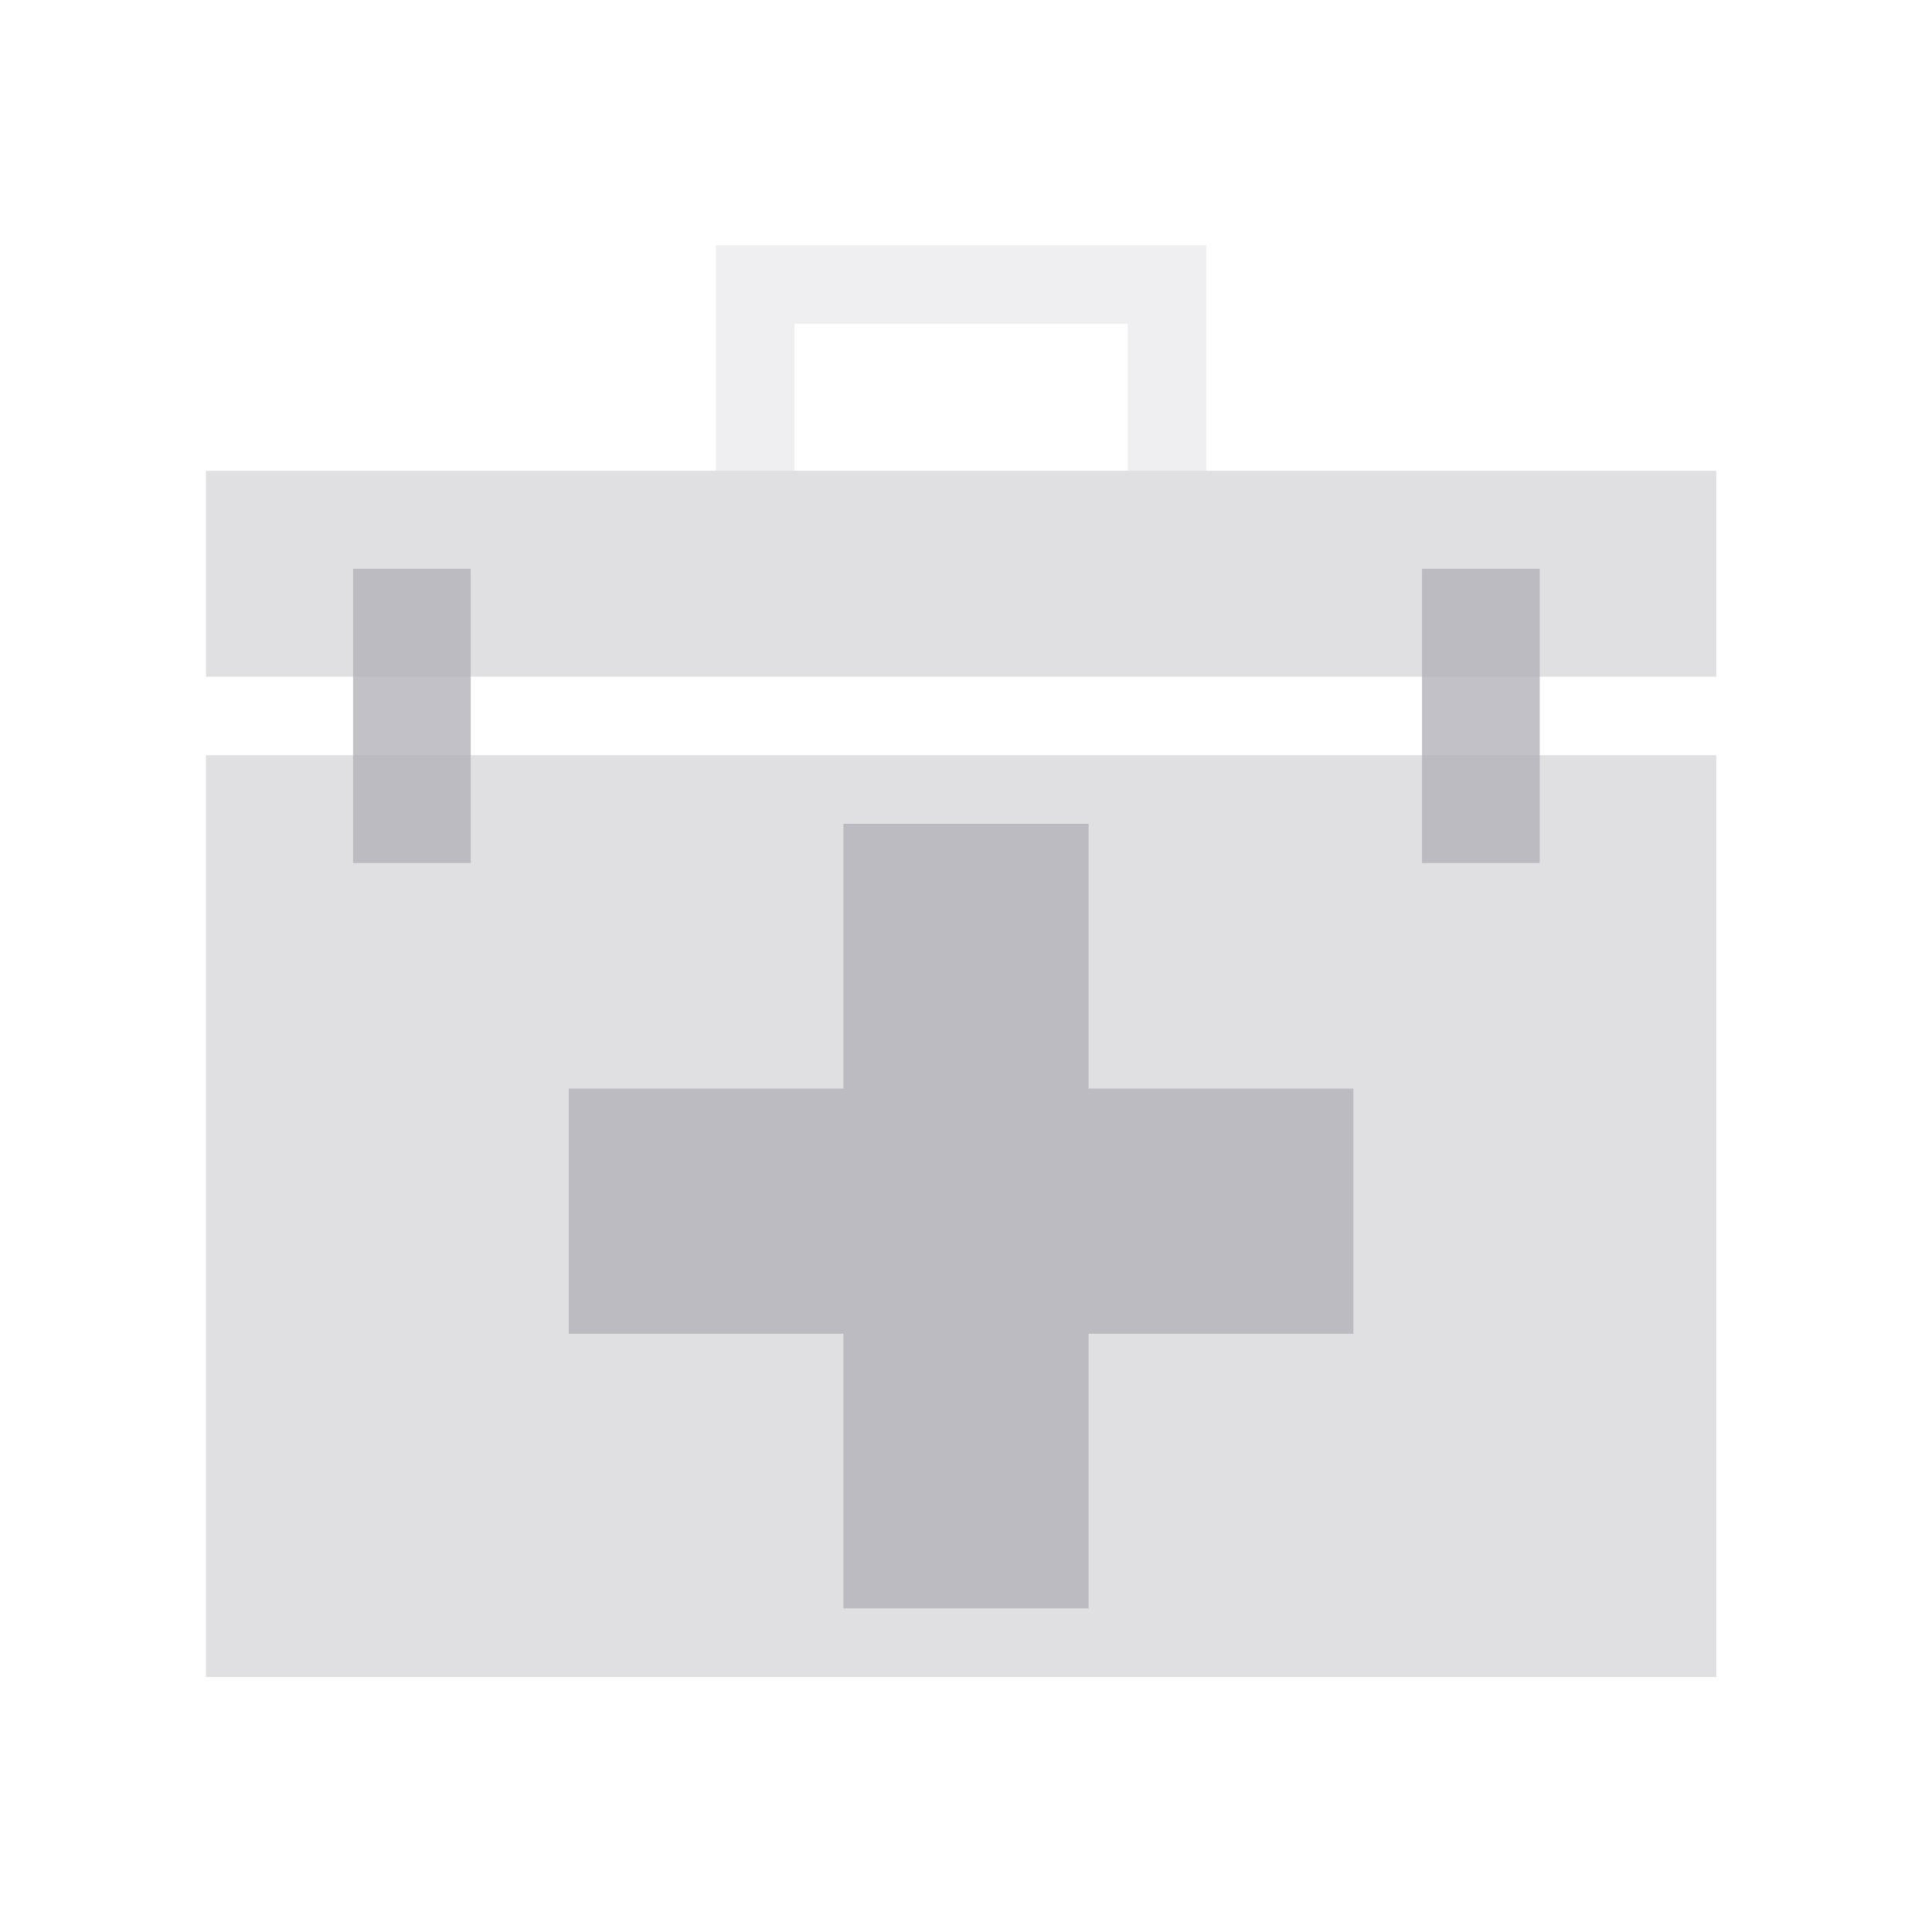
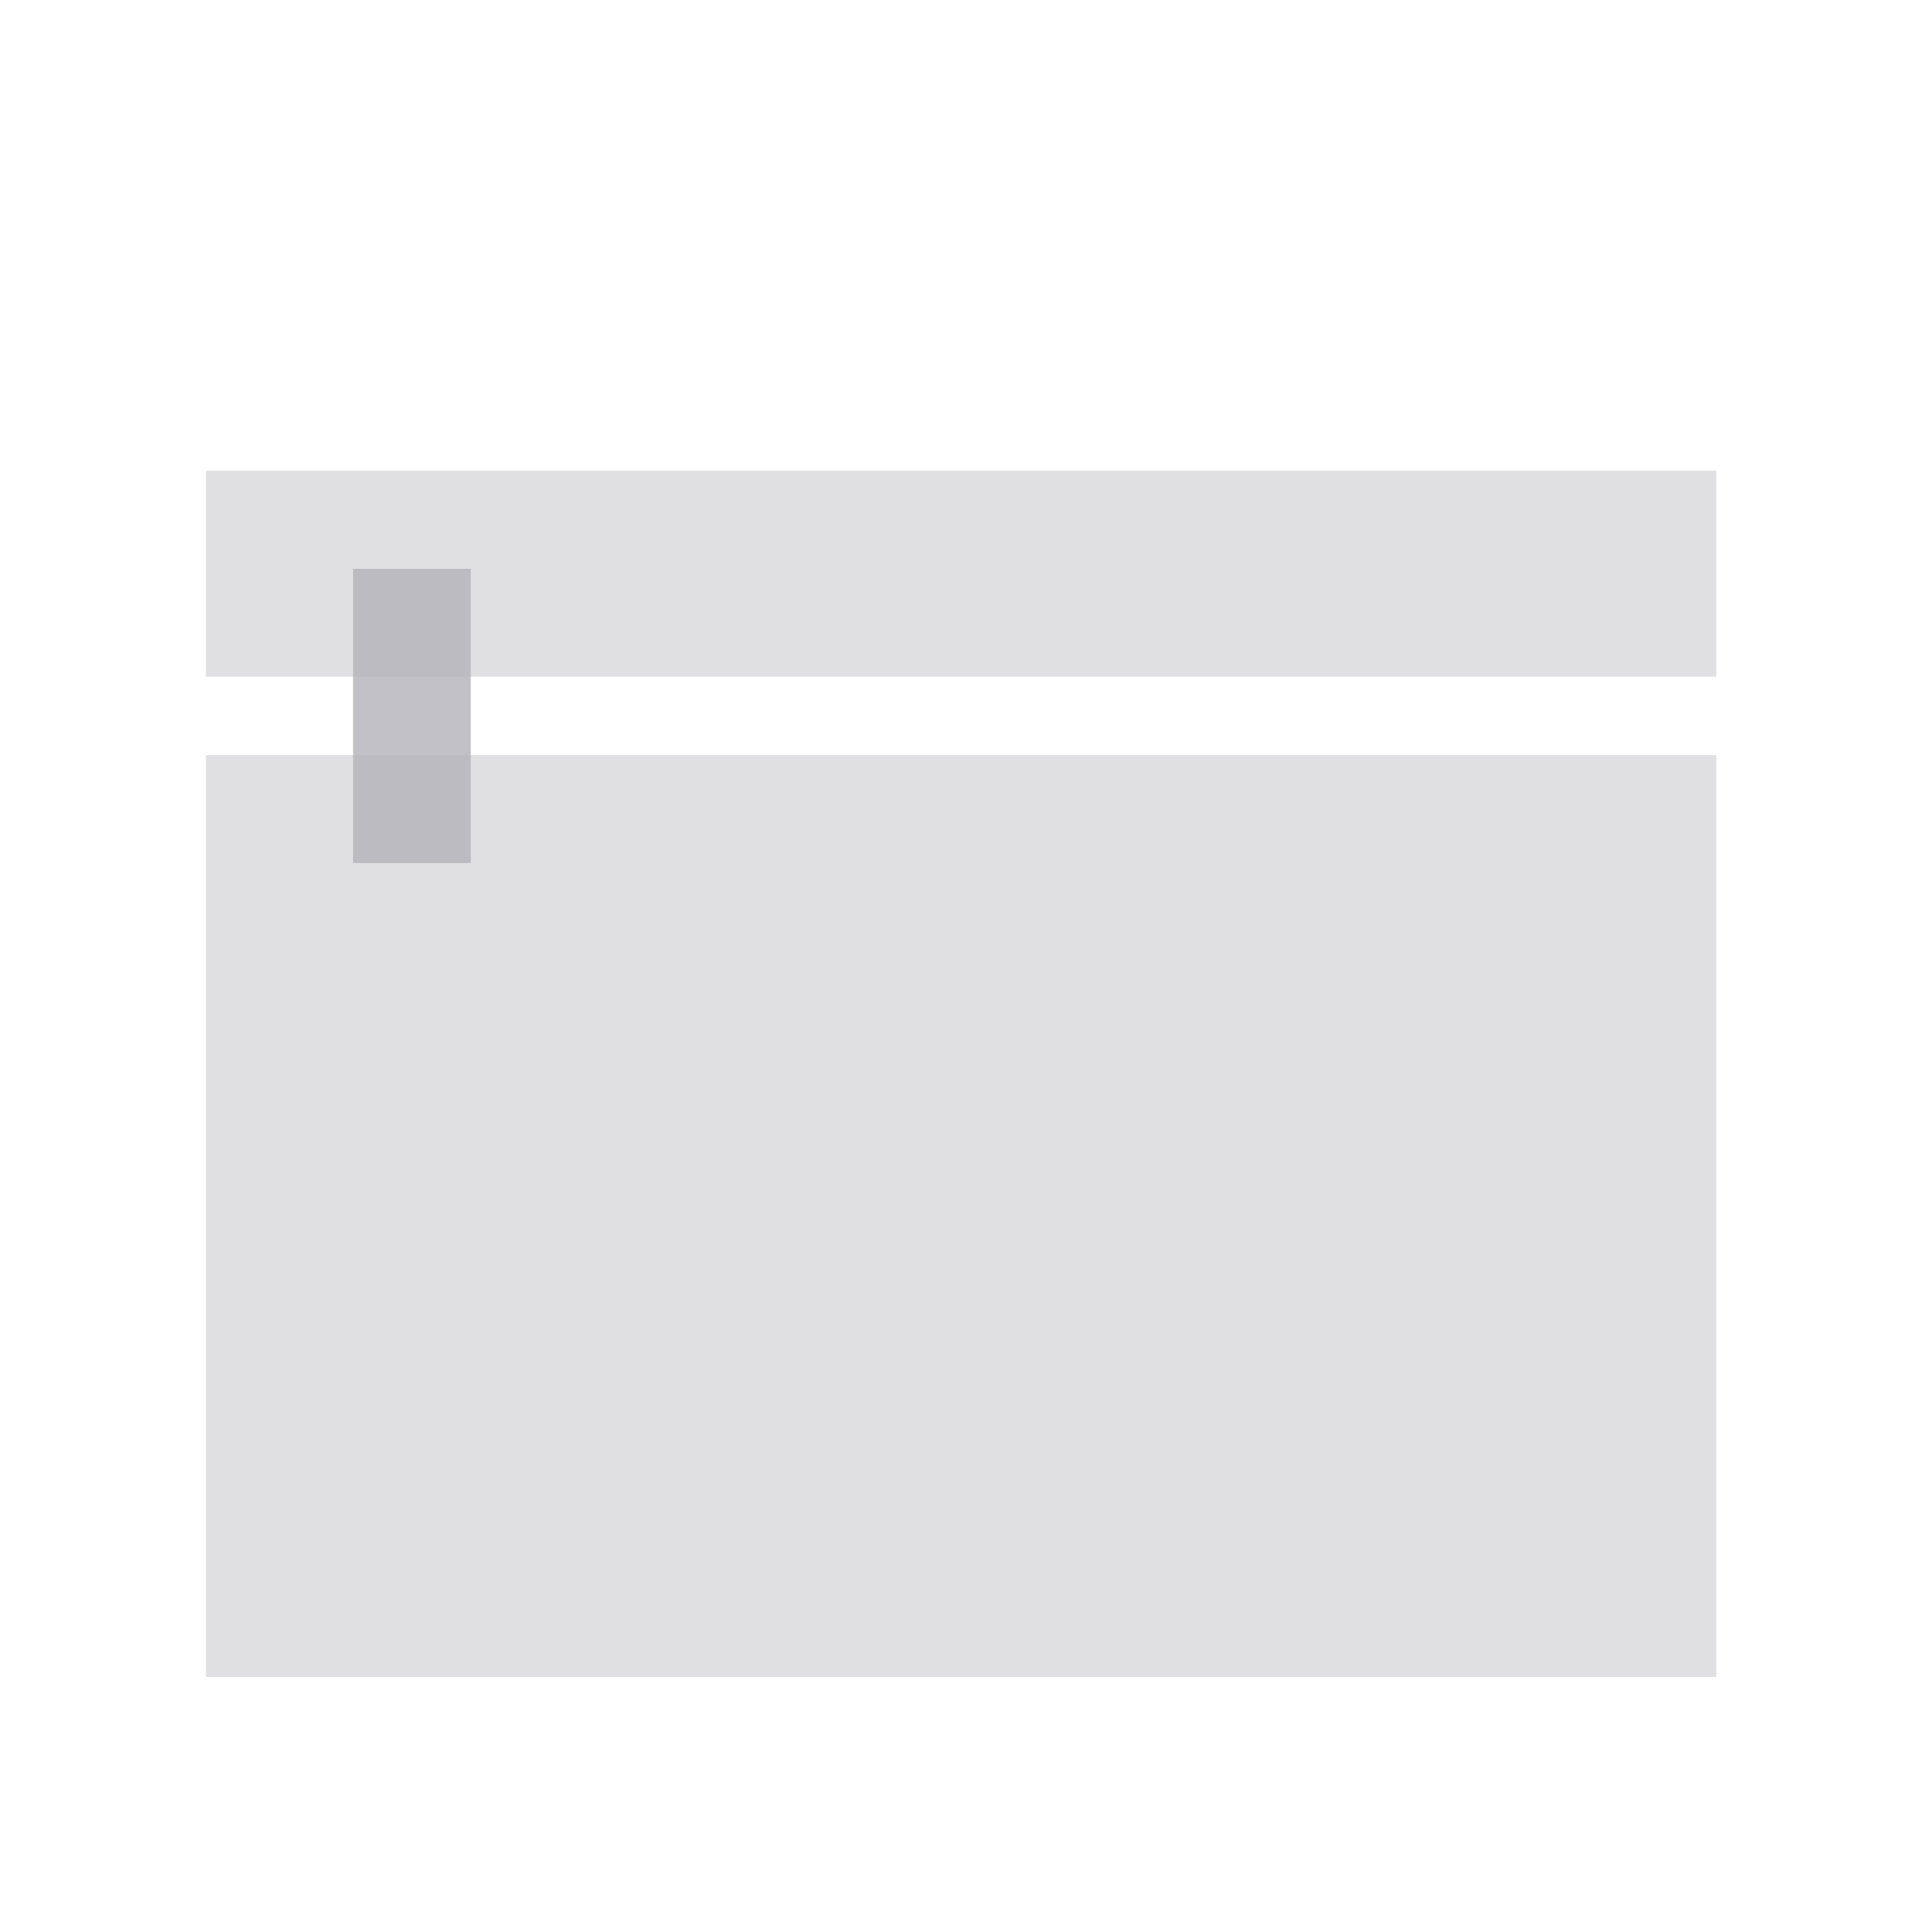
<svg xmlns="http://www.w3.org/2000/svg" width="197" height="197" viewBox="0 0 197 197" fill="none">
  <rect x="21" y="77" width="154" height="94" fill="#B1B1B9" fill-opacity="0.4" />
  <rect x="21" y="48" width="154" height="21" fill="#B1B1B9" fill-opacity="0.4" />
  <rect x="36" y="58" width="12" height="30" fill="#B1B1B9" fill-opacity="0.8" />
-   <rect x="145" y="58" width="12" height="30" fill="#B1B1B9" fill-opacity="0.8" />
-   <path d="M123 48H115V33H81V48H73V25H123V48Z" fill="#B1B1B9" fill-opacity="0.2" />
-   <path d="M111 111H138V136H111V164H86V136H58V111H86V84H111V111Z" fill="#B1B1B9" fill-opacity="0.8" />
</svg>